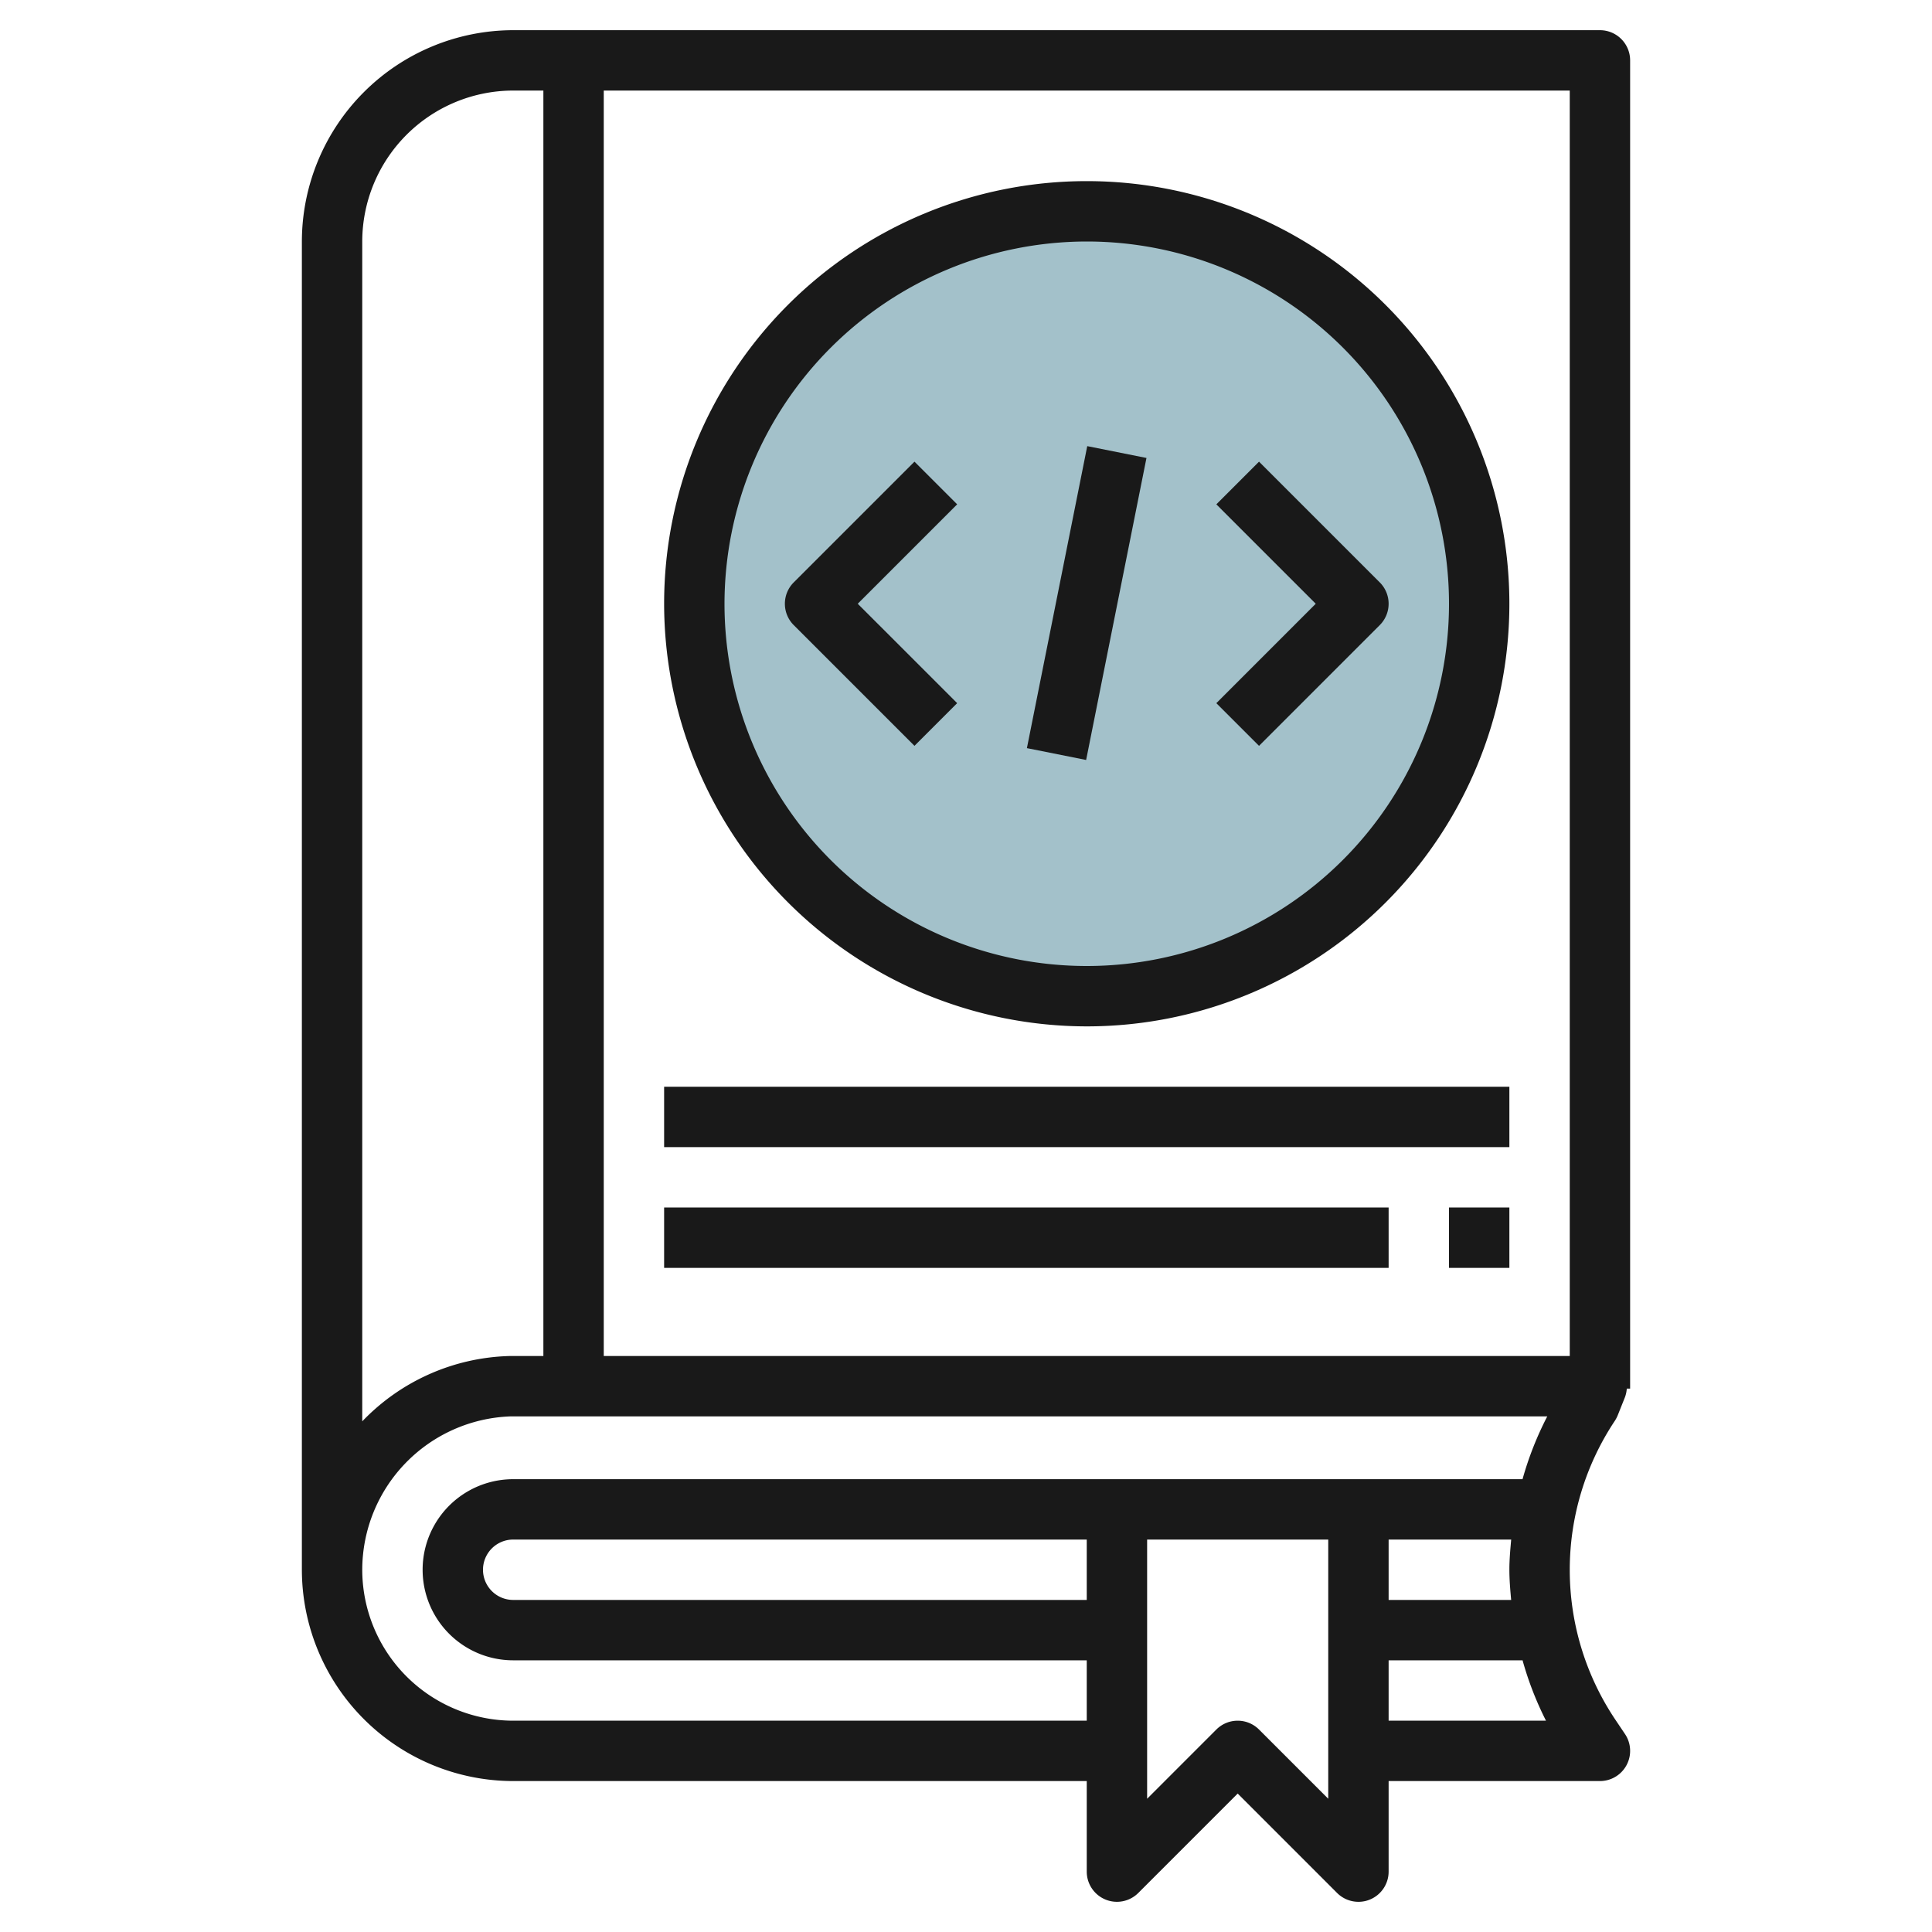
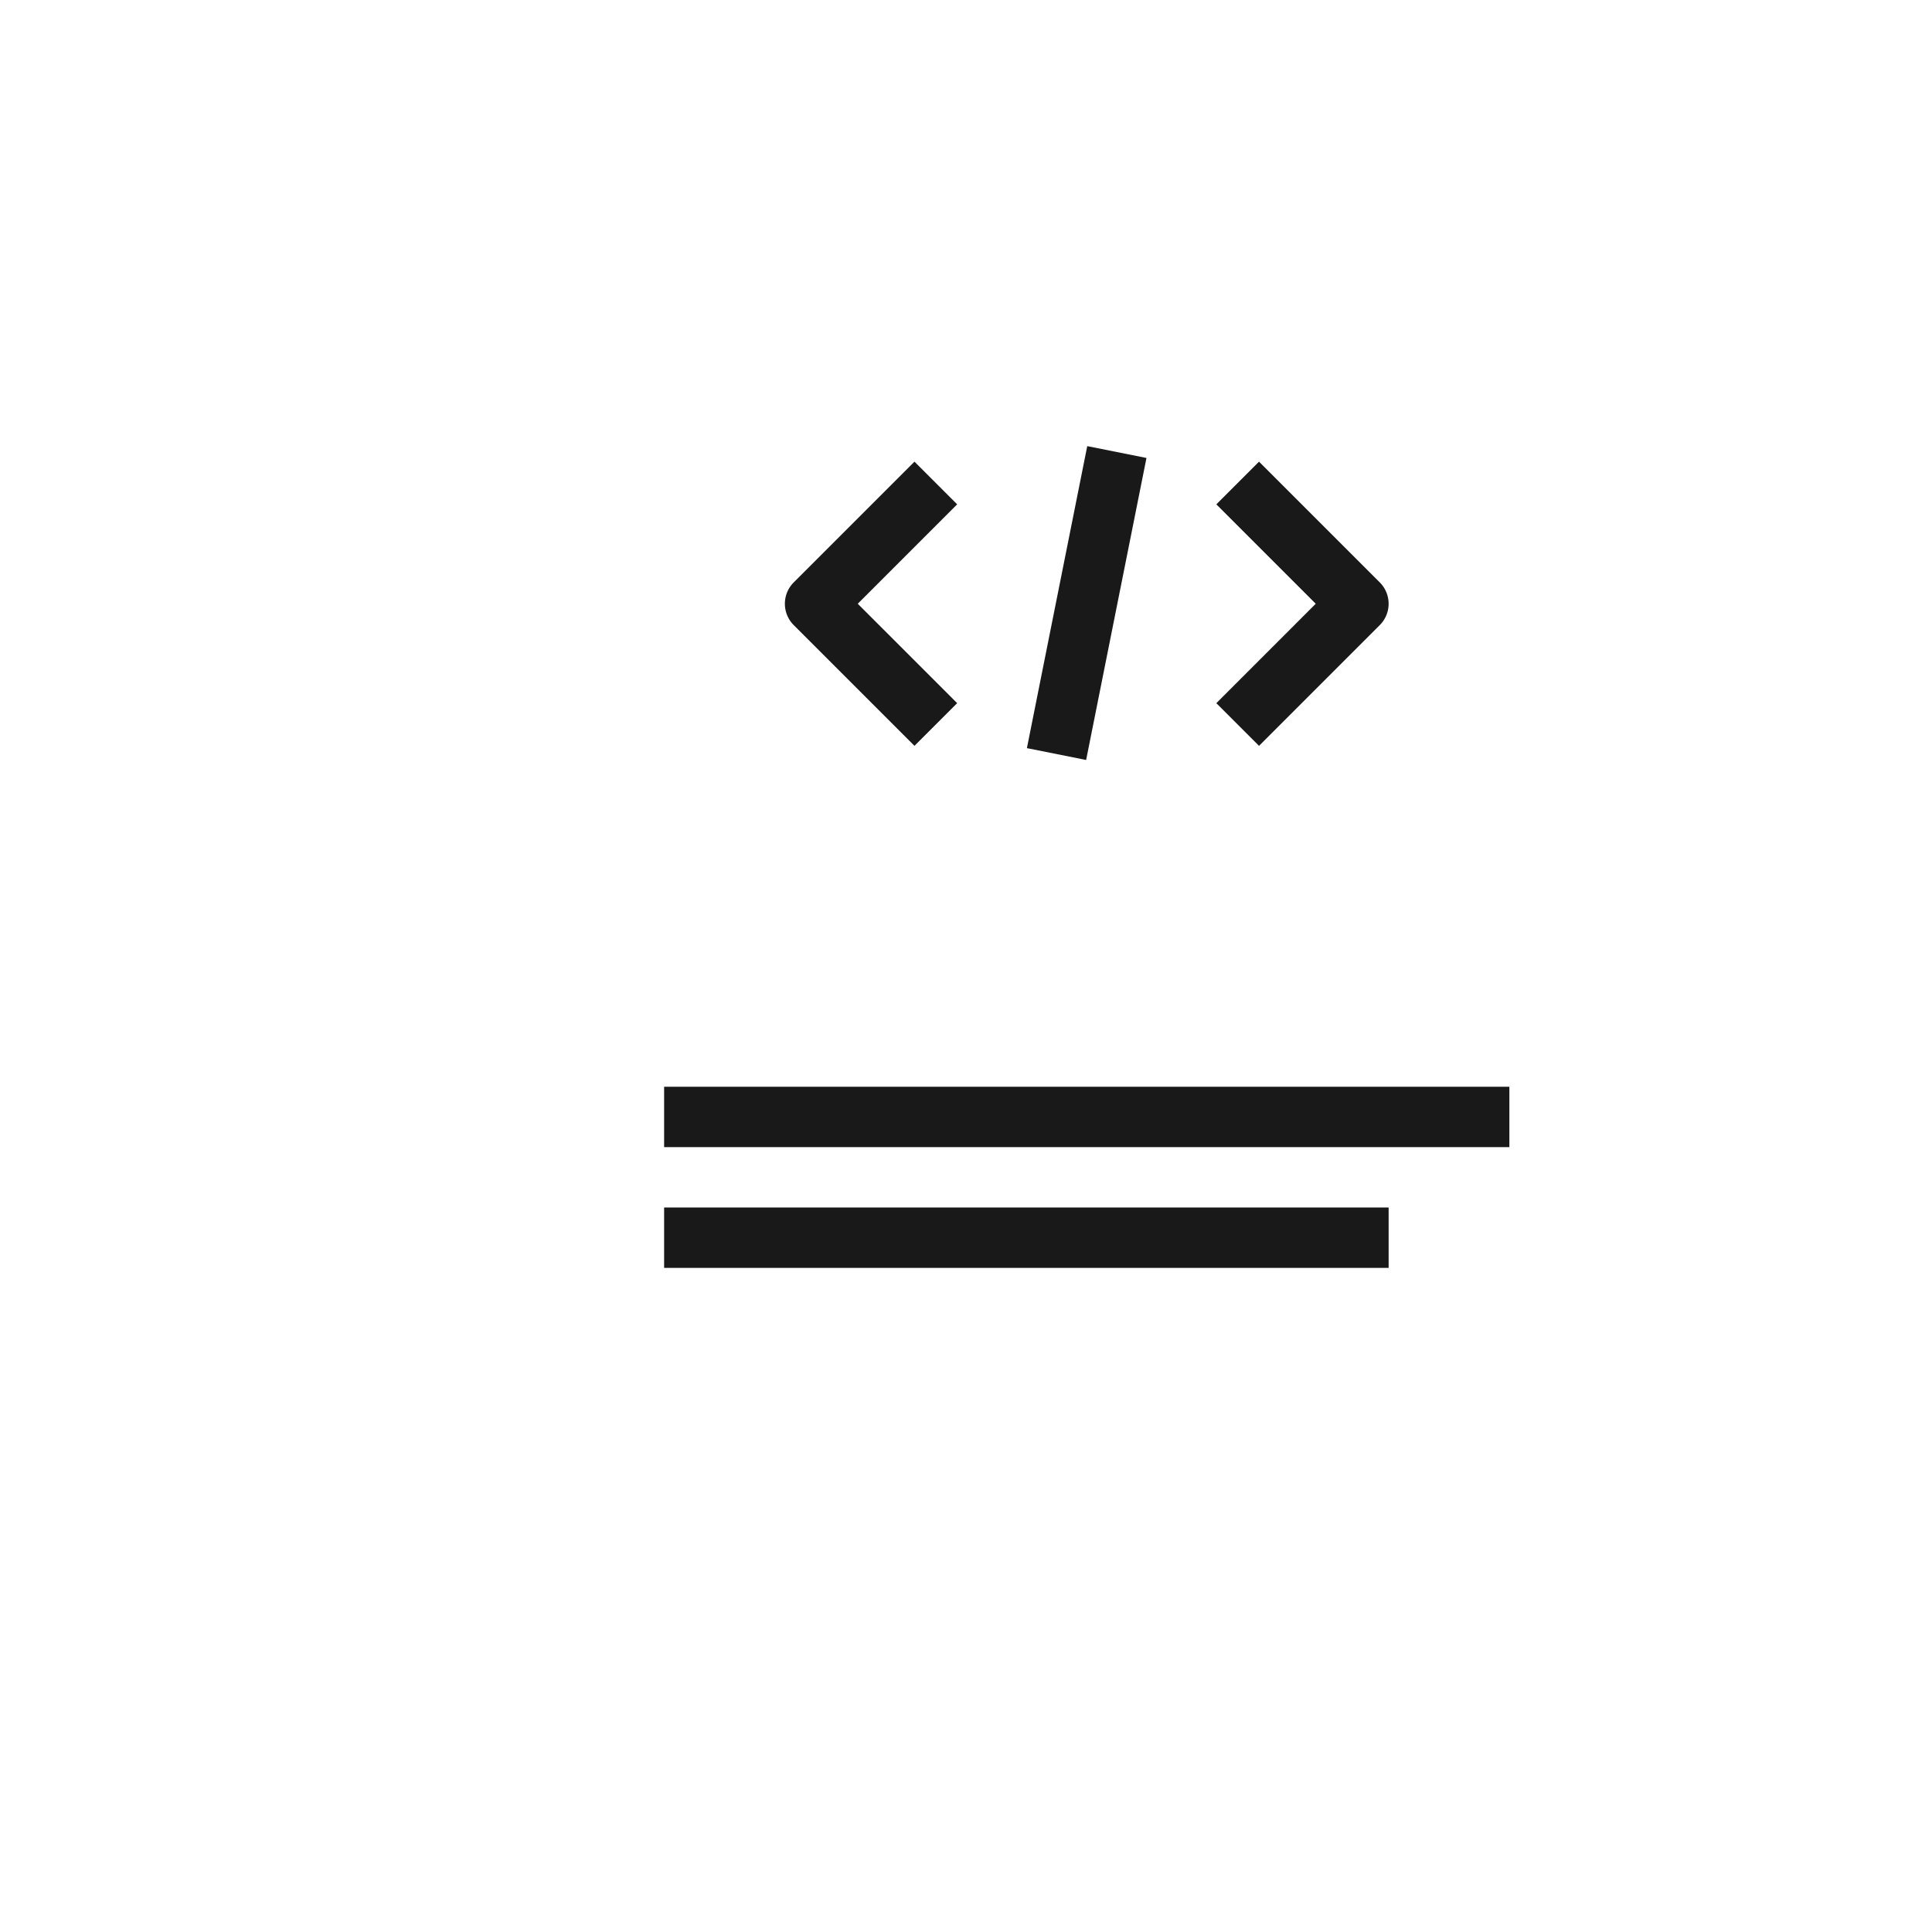
<svg xmlns="http://www.w3.org/2000/svg" height="512" viewBox="0 0 64 64" width="512">
  <g id="Layer_31" data-name="Layer 31">
-     <circle cx="36" cy="20" fill="#a3c1ca" r="13" />
    <g fill="#191919">
-       <path d="m53.593 46.875.233-.584a.978.978 0 0 0 .063-.291h.111v-44a1 1 0 0 0 -1-1h-36a7.009 7.009 0 0 0 -7 7v44a7.009 7.009 0 0 0 7 7h19v3a1 1 0 0 0 1.707.707l3.293-3.293 3.293 3.293a1 1 0 0 0 .707.293.987.987 0 0 0 .383-.076 1 1 0 0 0 .617-.924v-3h7a1 1 0 0 0 .832-1.555l-.336-.5a8.908 8.908 0 0 1 0-9.882 1.078 1.078 0 0 0 .097-.188zm-41.593-38.875a5.006 5.006 0 0 1 5-5h1v41.92h-1.128a7.011 7.011 0 0 0 -4.872 2.164zm24 45h-19a1 1 0 0 1 0-2h19zm5.707 4.293a1 1 0 0 0 -1.414 0l-2.293 2.293v-8.586h6v8.586zm8.352-4.293h-4.059v-2h4.06c-.03.332-.06.664-.06 1s.029.668.059 1zm-4.059 4v-2h4.437a10.808 10.808 0 0 0 .776 2zm4.436-8h-33.436a3 3 0 0 0 0 6h19v2h-19a5.006 5.006 0 0 1 -5-5 5.093 5.093 0 0 1 4.9-5.08h34.355a10.913 10.913 0 0 0 -.819 2.08zm-30.436-4.08v-41.92h32v41.92z" />
      <path d="m22 36h28v2h-28z" />
      <path d="m22 40h24v2h-24z" />
-       <path d="m48 40h2v2h-2z" />
      <path d="m31.707 23.293-3.293-3.293 3.293-3.293-1.414-1.414-4 4a1 1 0 0 0 0 1.414l4 4z" />
      <path d="m41.707 24.707 4-4a1 1 0 0 0 0-1.414l-4-4-1.414 1.414 3.293 3.293-3.293 3.293z" />
      <path d="m30.901 19h10.198v2h-10.198z" transform="matrix(.196 -.981 .981 .196 9.322 51.373)" />
-       <path d="m36 34a14 14 0 1 0 -14-14 14.015 14.015 0 0 0 14 14zm0-26a12 12 0 1 1 -12 12 12.013 12.013 0 0 1 12-12z" />
    </g>
  </g>
</svg>